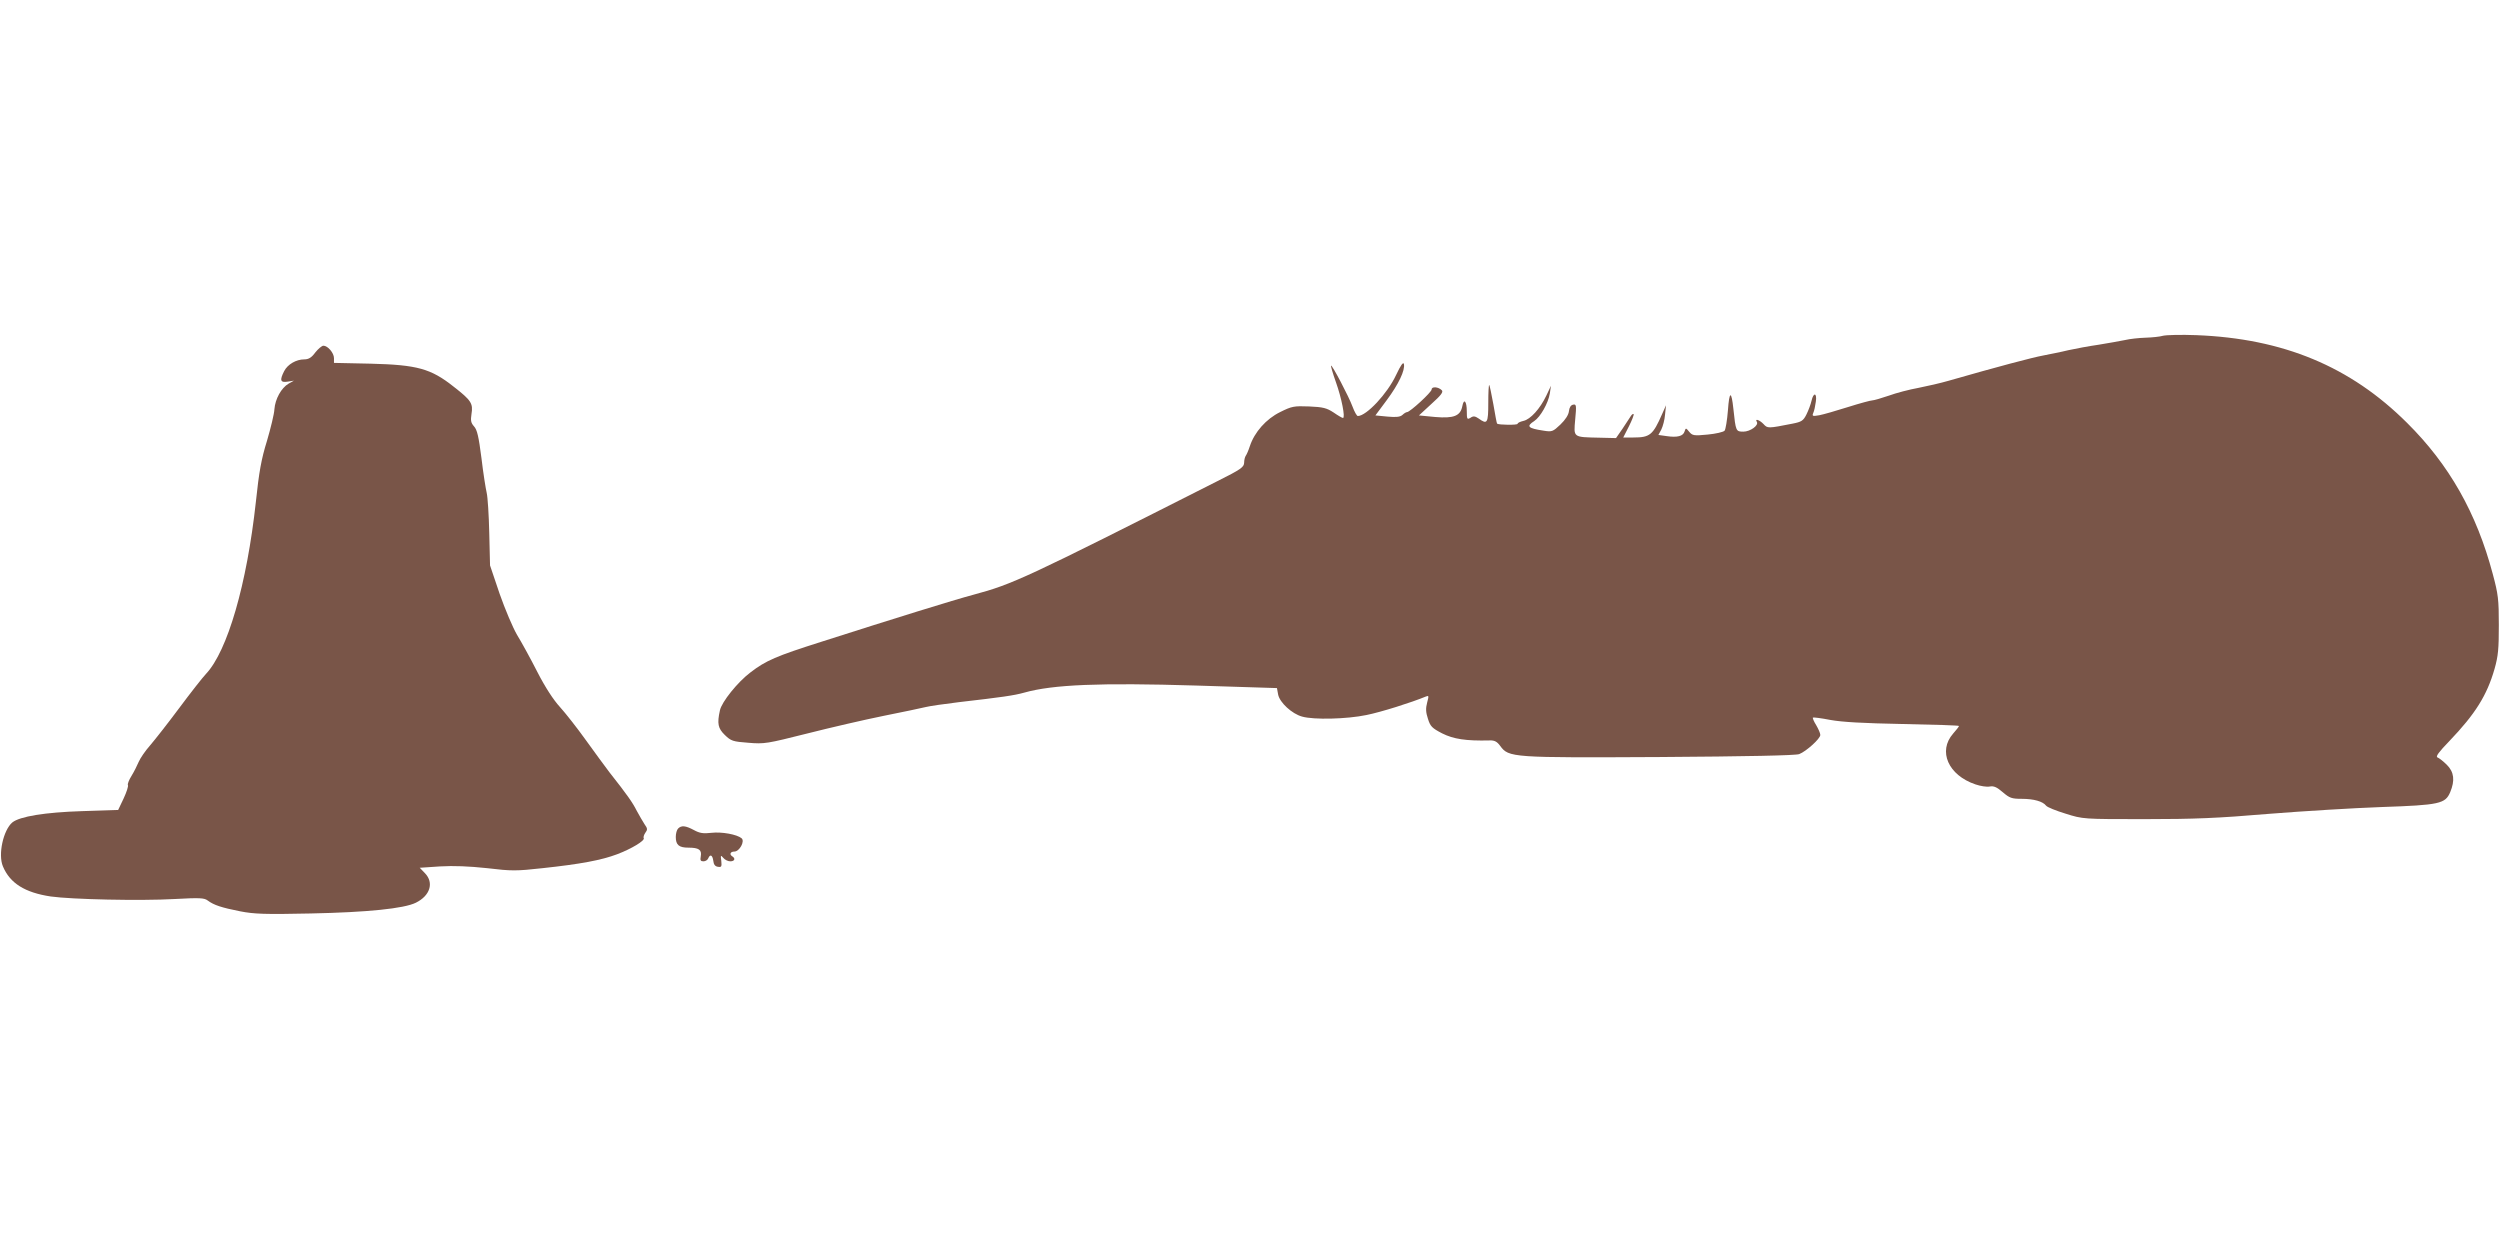
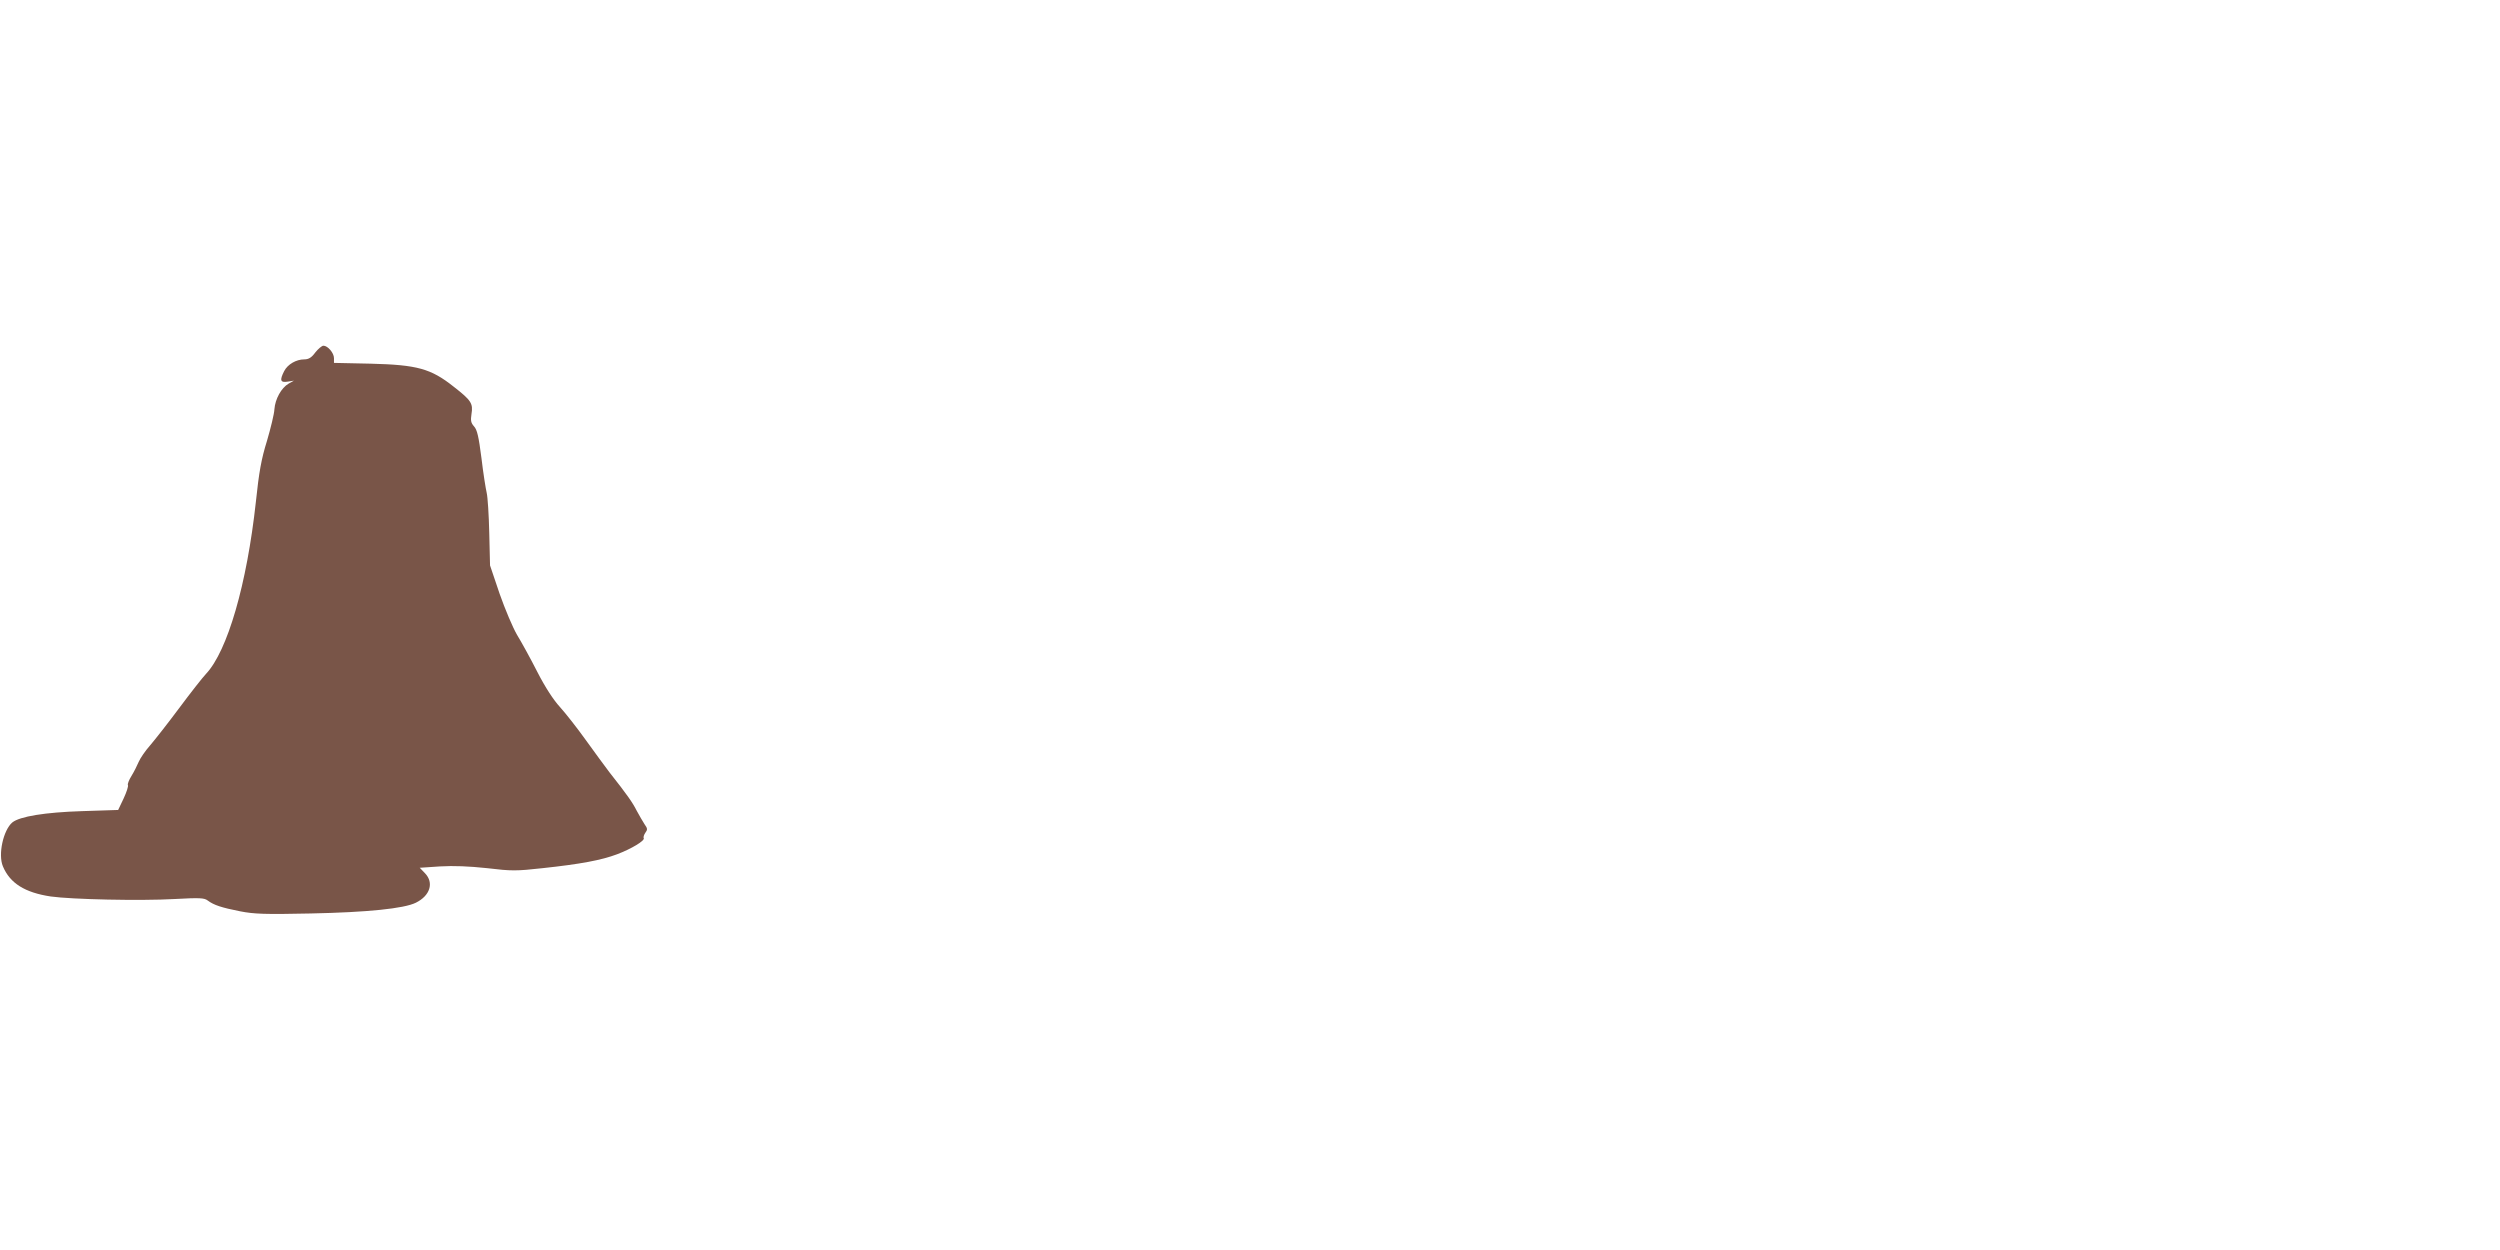
<svg xmlns="http://www.w3.org/2000/svg" version="1.0" width="1280pt" height="640pt" viewBox="0 0 1280 640" preserveAspectRatio="xMidYMid meet">
  <g transform="translate(0,640) scale(0.1,-0.1)" fill="#795548" stroke="none">
-     <path d="M11075 4681 c-16 -5 -57 -9 -90 -10 -33 -1 -80 -6 -105 -12 -25 -5 -85 -16 -135 -24 -49 -7 -119 -20 -155 -28 -36 -9 -94 -20 -128 -27 -55 -10 -236 -58 -487 -130 -38 -11 -107 -27 -153 -36 -45 -8 -114 -26 -152 -40 -38 -13 -76 -24 -84 -24 -8 0 -64 -15 -124 -34 -60 -19 -126 -38 -147 -42 -35 -6 -38 -5 -31 12 5 10 10 36 13 57 7 46 -12 50 -22 5 -4 -18 -16 -50 -26 -70 -16 -32 -25 -38 -71 -47 -127 -25 -128 -25 -149 -2 -20 21 -46 30 -34 11 11 -18 -34 -50 -69 -50 -38 0 -39 2 -51 116 -10 96 -21 93 -28 -7 -4 -51 -12 -98 -17 -104 -6 -7 -45 -16 -87 -20 -71 -7 -78 -5 -94 14 -17 21 -18 21 -24 2 -7 -24 -37 -32 -91 -24 l-43 6 15 28 c8 16 17 50 19 76 l5 48 -20 -45 c-47 -107 -62 -120 -147 -120 l-52 0 29 57 c16 32 27 60 24 63 -3 2 -9 -2 -14 -10 -5 -8 -24 -37 -42 -64 l-34 -49 -84 2 c-138 3 -133 0 -125 93 7 73 6 80 -11 76 -11 -2 -19 -14 -21 -33 -2 -19 -18 -44 -44 -69 -38 -36 -43 -38 -86 -31 -80 12 -90 22 -48 49 32 21 72 92 80 141 l6 40 -24 -51 c-32 -67 -81 -121 -117 -129 -17 -4 -30 -10 -30 -15 0 -7 -97 -6 -105 1 -2 2 -10 47 -19 99 -9 51 -19 96 -21 99 -3 2 -5 -39 -5 -92 0 -104 -5 -112 -49 -80 -19 13 -28 14 -42 4 -17 -10 -19 -8 -19 33 0 52 -15 69 -23 26 -10 -50 -44 -63 -139 -55 l-83 8 64 59 c49 44 62 61 53 70 -18 18 -52 20 -52 4 0 -14 -111 -116 -126 -116 -4 0 -15 -6 -23 -14 -12 -11 -32 -13 -77 -9 l-62 6 58 78 c61 82 95 154 88 185 -3 13 -16 -5 -40 -56 -45 -96 -152 -210 -196 -210 -5 0 -17 21 -27 48 -19 52 -105 215 -110 210 -2 -2 9 -40 25 -85 29 -81 49 -183 36 -183 -4 0 -25 12 -48 28 -35 23 -54 28 -125 31 -78 3 -89 1 -149 -29 -71 -35 -131 -102 -155 -175 -7 -22 -17 -44 -21 -49 -4 -6 -8 -21 -8 -35 -1 -23 -16 -34 -138 -95 -986 -499 -1047 -527 -1248 -581 -101 -27 -401 -120 -779 -241 -230 -73 -284 -96 -363 -157 -65 -49 -147 -151 -156 -194 -15 -68 -10 -92 25 -126 32 -31 41 -34 121 -40 82 -7 96 -4 299 47 118 30 295 71 394 91 99 20 196 40 215 45 19 5 96 16 170 25 217 25 282 34 335 49 146 41 386 51 879 36 l414 -13 6 -33 c8 -41 71 -99 123 -113 60 -17 228 -13 329 8 75 15 230 64 305 95 15 6 15 3 6 -31 -8 -30 -7 -50 4 -83 12 -39 21 -48 73 -75 58 -29 121 -39 243 -36 25 1 38 -6 54 -28 44 -60 58 -61 819 -57 443 3 695 8 712 15 36 14 108 79 108 98 0 9 -10 31 -21 50 -12 19 -19 36 -17 39 3 2 43 -3 89 -12 60 -11 167 -17 372 -21 158 -3 287 -7 287 -10 0 -3 -13 -20 -30 -39 -79 -90 -25 -213 114 -260 26 -9 59 -14 73 -11 21 4 37 -3 67 -29 35 -30 46 -34 97 -34 62 0 108 -13 125 -35 6 -8 51 -26 100 -41 89 -28 89 -28 404 -28 254 0 377 5 635 27 176 14 437 30 580 35 296 10 325 17 350 76 25 60 20 103 -17 140 -18 18 -40 35 -48 38 -11 4 6 27 61 84 132 138 192 233 231 369 19 67 22 104 22 225 0 130 -3 157 -31 261 -83 313 -224 561 -439 774 -290 289 -635 432 -1079 449 -77 3 -153 1 -170 -3z" />
    <path d="M1614 4595 c-19 -26 -34 -35 -56 -35 -41 0 -85 -25 -103 -60 -24 -47 -20 -60 18 -54 l32 5 -27 -15 c-38 -22 -69 -79 -73 -131 -1 -24 -19 -97 -38 -162 -29 -93 -41 -160 -57 -313 -46 -421 -145 -763 -255 -880 -18 -19 -80 -98 -138 -176 -58 -78 -125 -163 -149 -191 -24 -27 -50 -65 -58 -84 -8 -19 -24 -51 -37 -72 -13 -21 -21 -42 -18 -47 3 -5 -7 -36 -22 -68 l-28 -59 -185 -6 c-189 -6 -319 -27 -357 -58 -46 -39 -74 -164 -48 -225 36 -86 112 -134 245 -154 106 -15 458 -23 634 -13 129 7 152 6 170 -8 31 -23 70 -36 166 -55 72 -14 127 -16 360 -11 291 6 478 25 539 55 73 36 94 102 47 151 l-27 28 104 7 c71 4 147 1 241 -9 125 -15 149 -15 284 0 196 21 301 41 381 71 74 28 144 70 137 83 -3 4 1 17 8 27 12 16 12 22 -4 44 -9 14 -27 45 -40 69 -21 42 -49 82 -139 196 -21 28 -76 102 -121 165 -45 63 -105 139 -133 170 -33 36 -75 100 -116 180 -35 69 -82 154 -104 190 -21 36 -61 130 -89 210 l-49 145 -4 166 c-2 91 -8 184 -13 205 -5 21 -18 102 -27 179 -14 109 -22 145 -38 162 -16 18 -18 30 -13 63 9 54 -1 70 -91 140 -117 93 -187 112 -425 118 l-188 4 0 24 c0 27 -32 64 -54 64 -8 0 -27 -16 -42 -35z" />
-     <path d="M3472 2158 c-7 -7 -12 -26 -12 -43 0 -41 16 -55 65 -55 53 0 69 -11 63 -44 -4 -21 -1 -26 14 -26 10 0 21 7 24 15 10 24 22 17 26 -12 2 -19 9 -29 24 -31 18 -3 20 1 17 30 -4 30 -3 31 10 16 8 -10 24 -18 36 -18 22 0 28 14 11 25 -17 10 -11 25 10 25 26 0 55 53 37 68 -24 20 -102 34 -154 28 -42 -5 -61 -2 -90 14 -43 23 -64 25 -81 8z" />
  </g>
</svg>